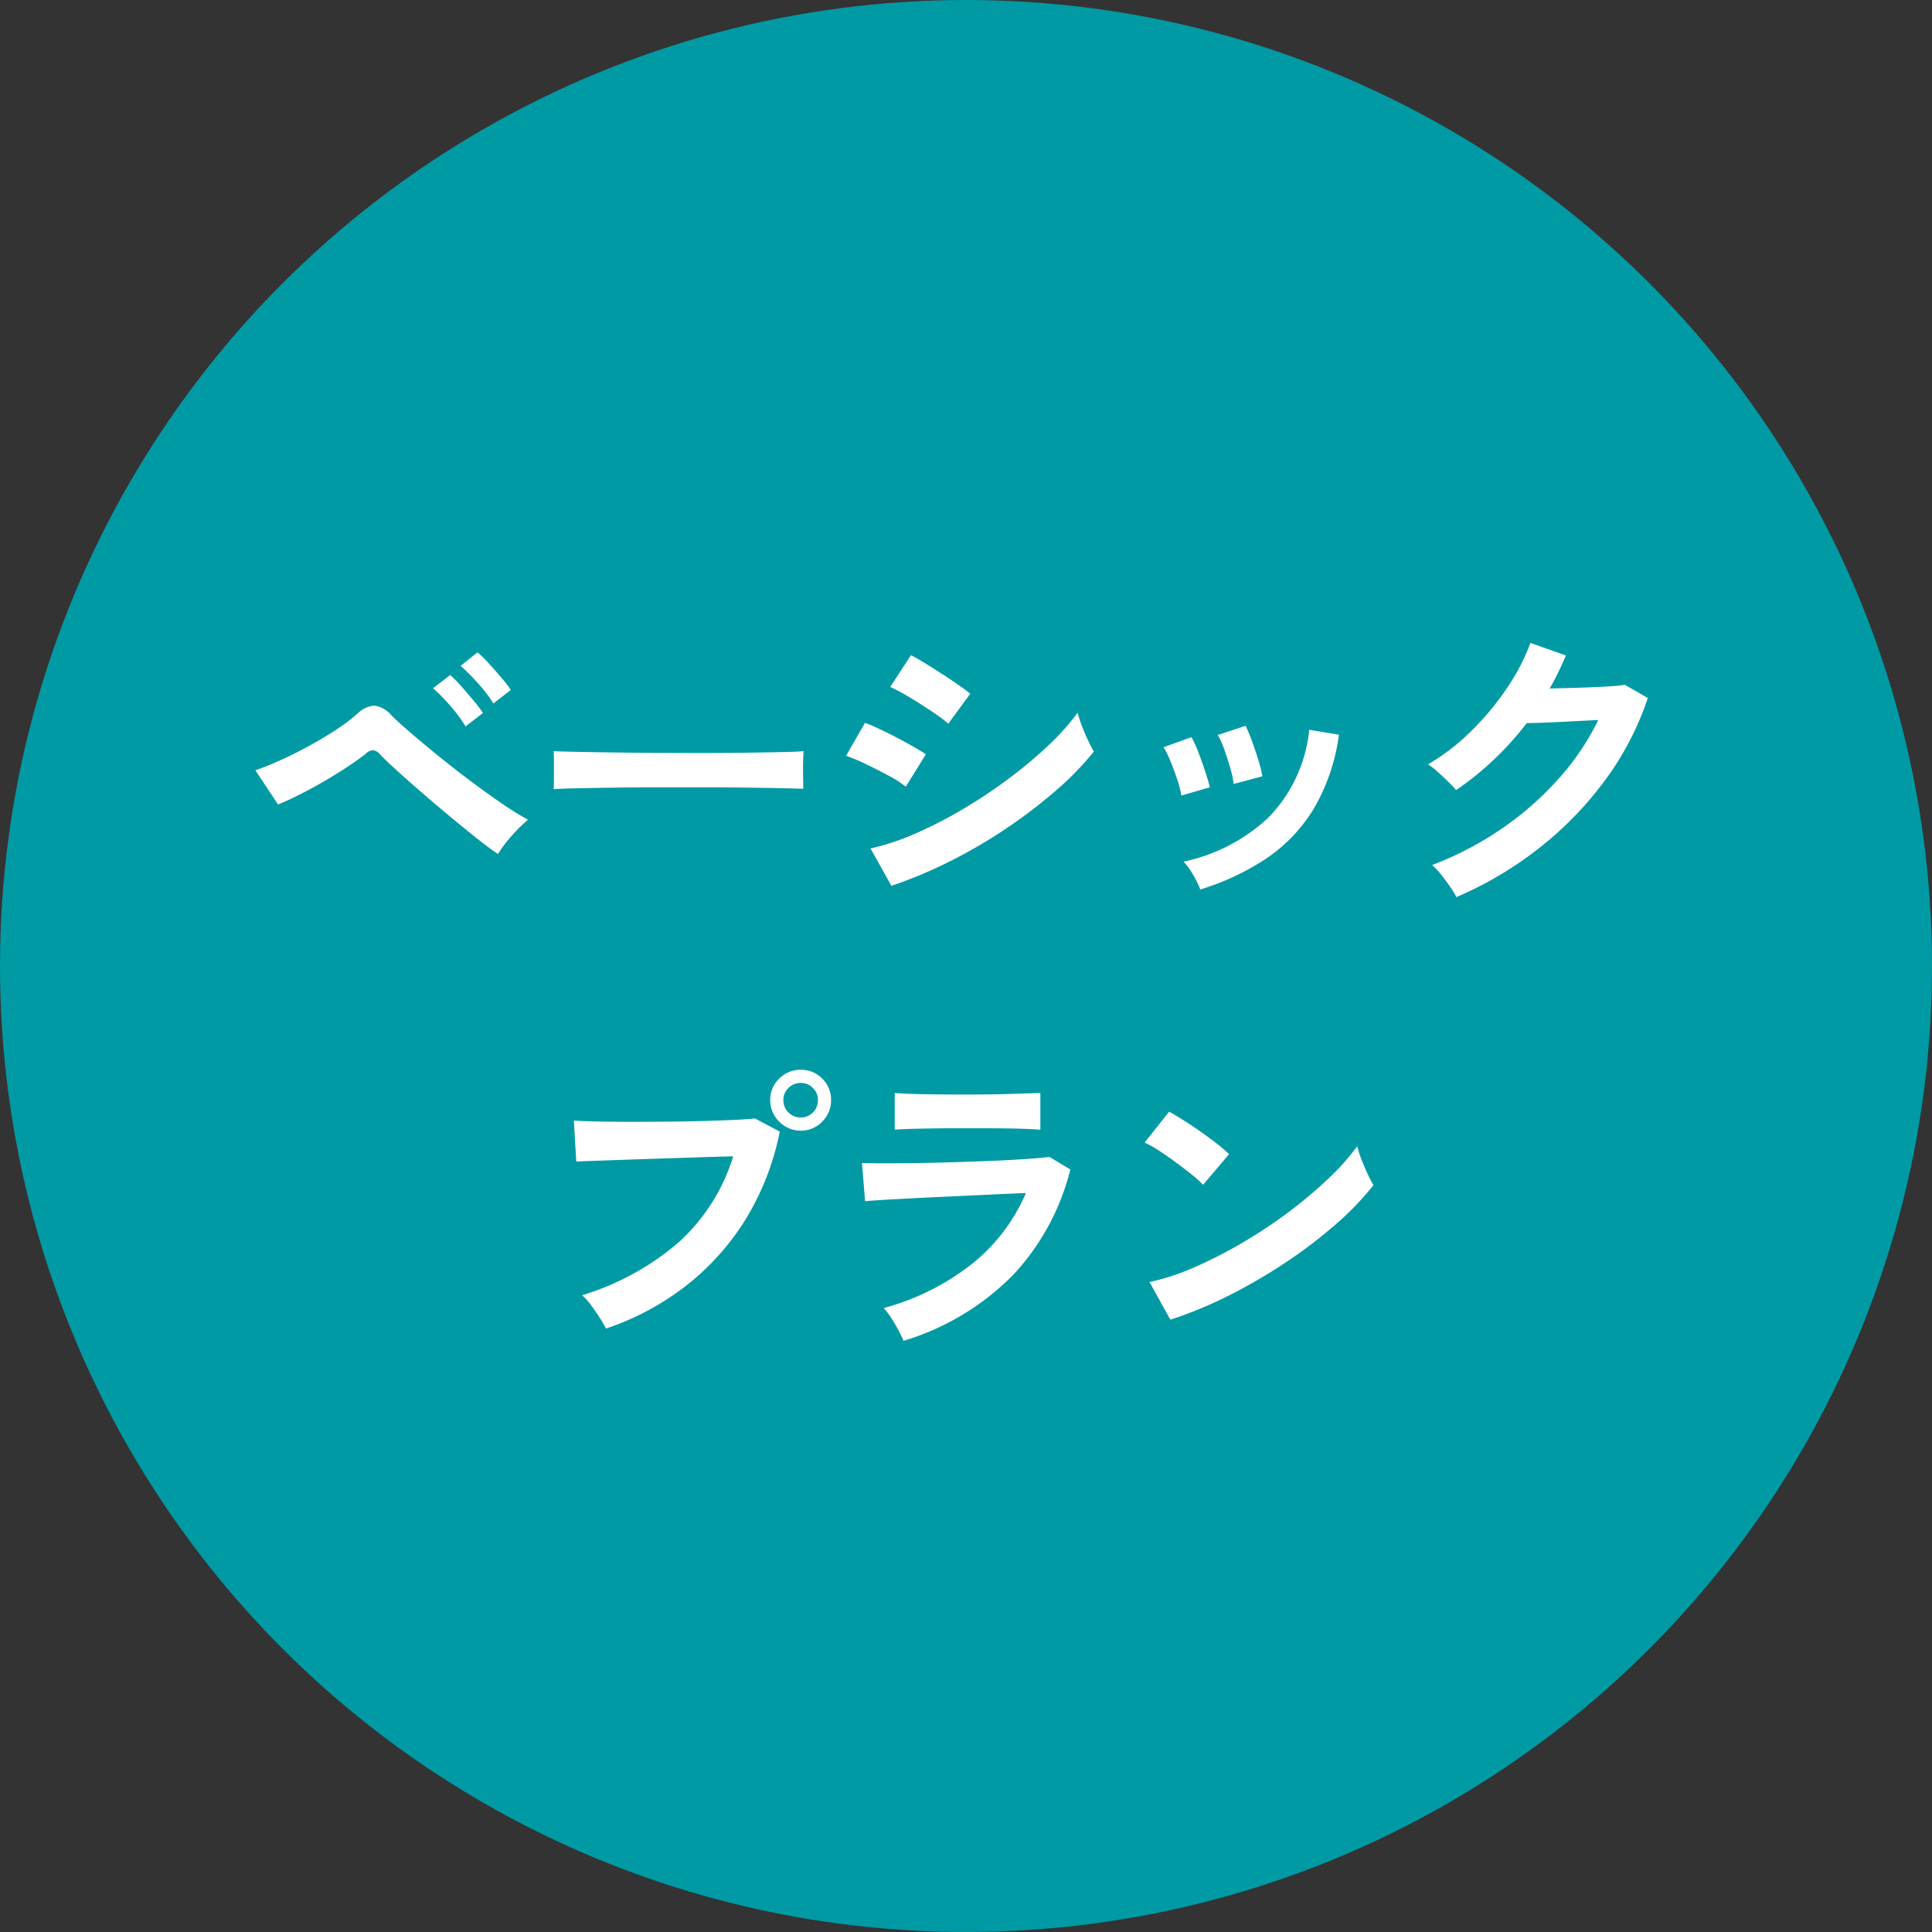
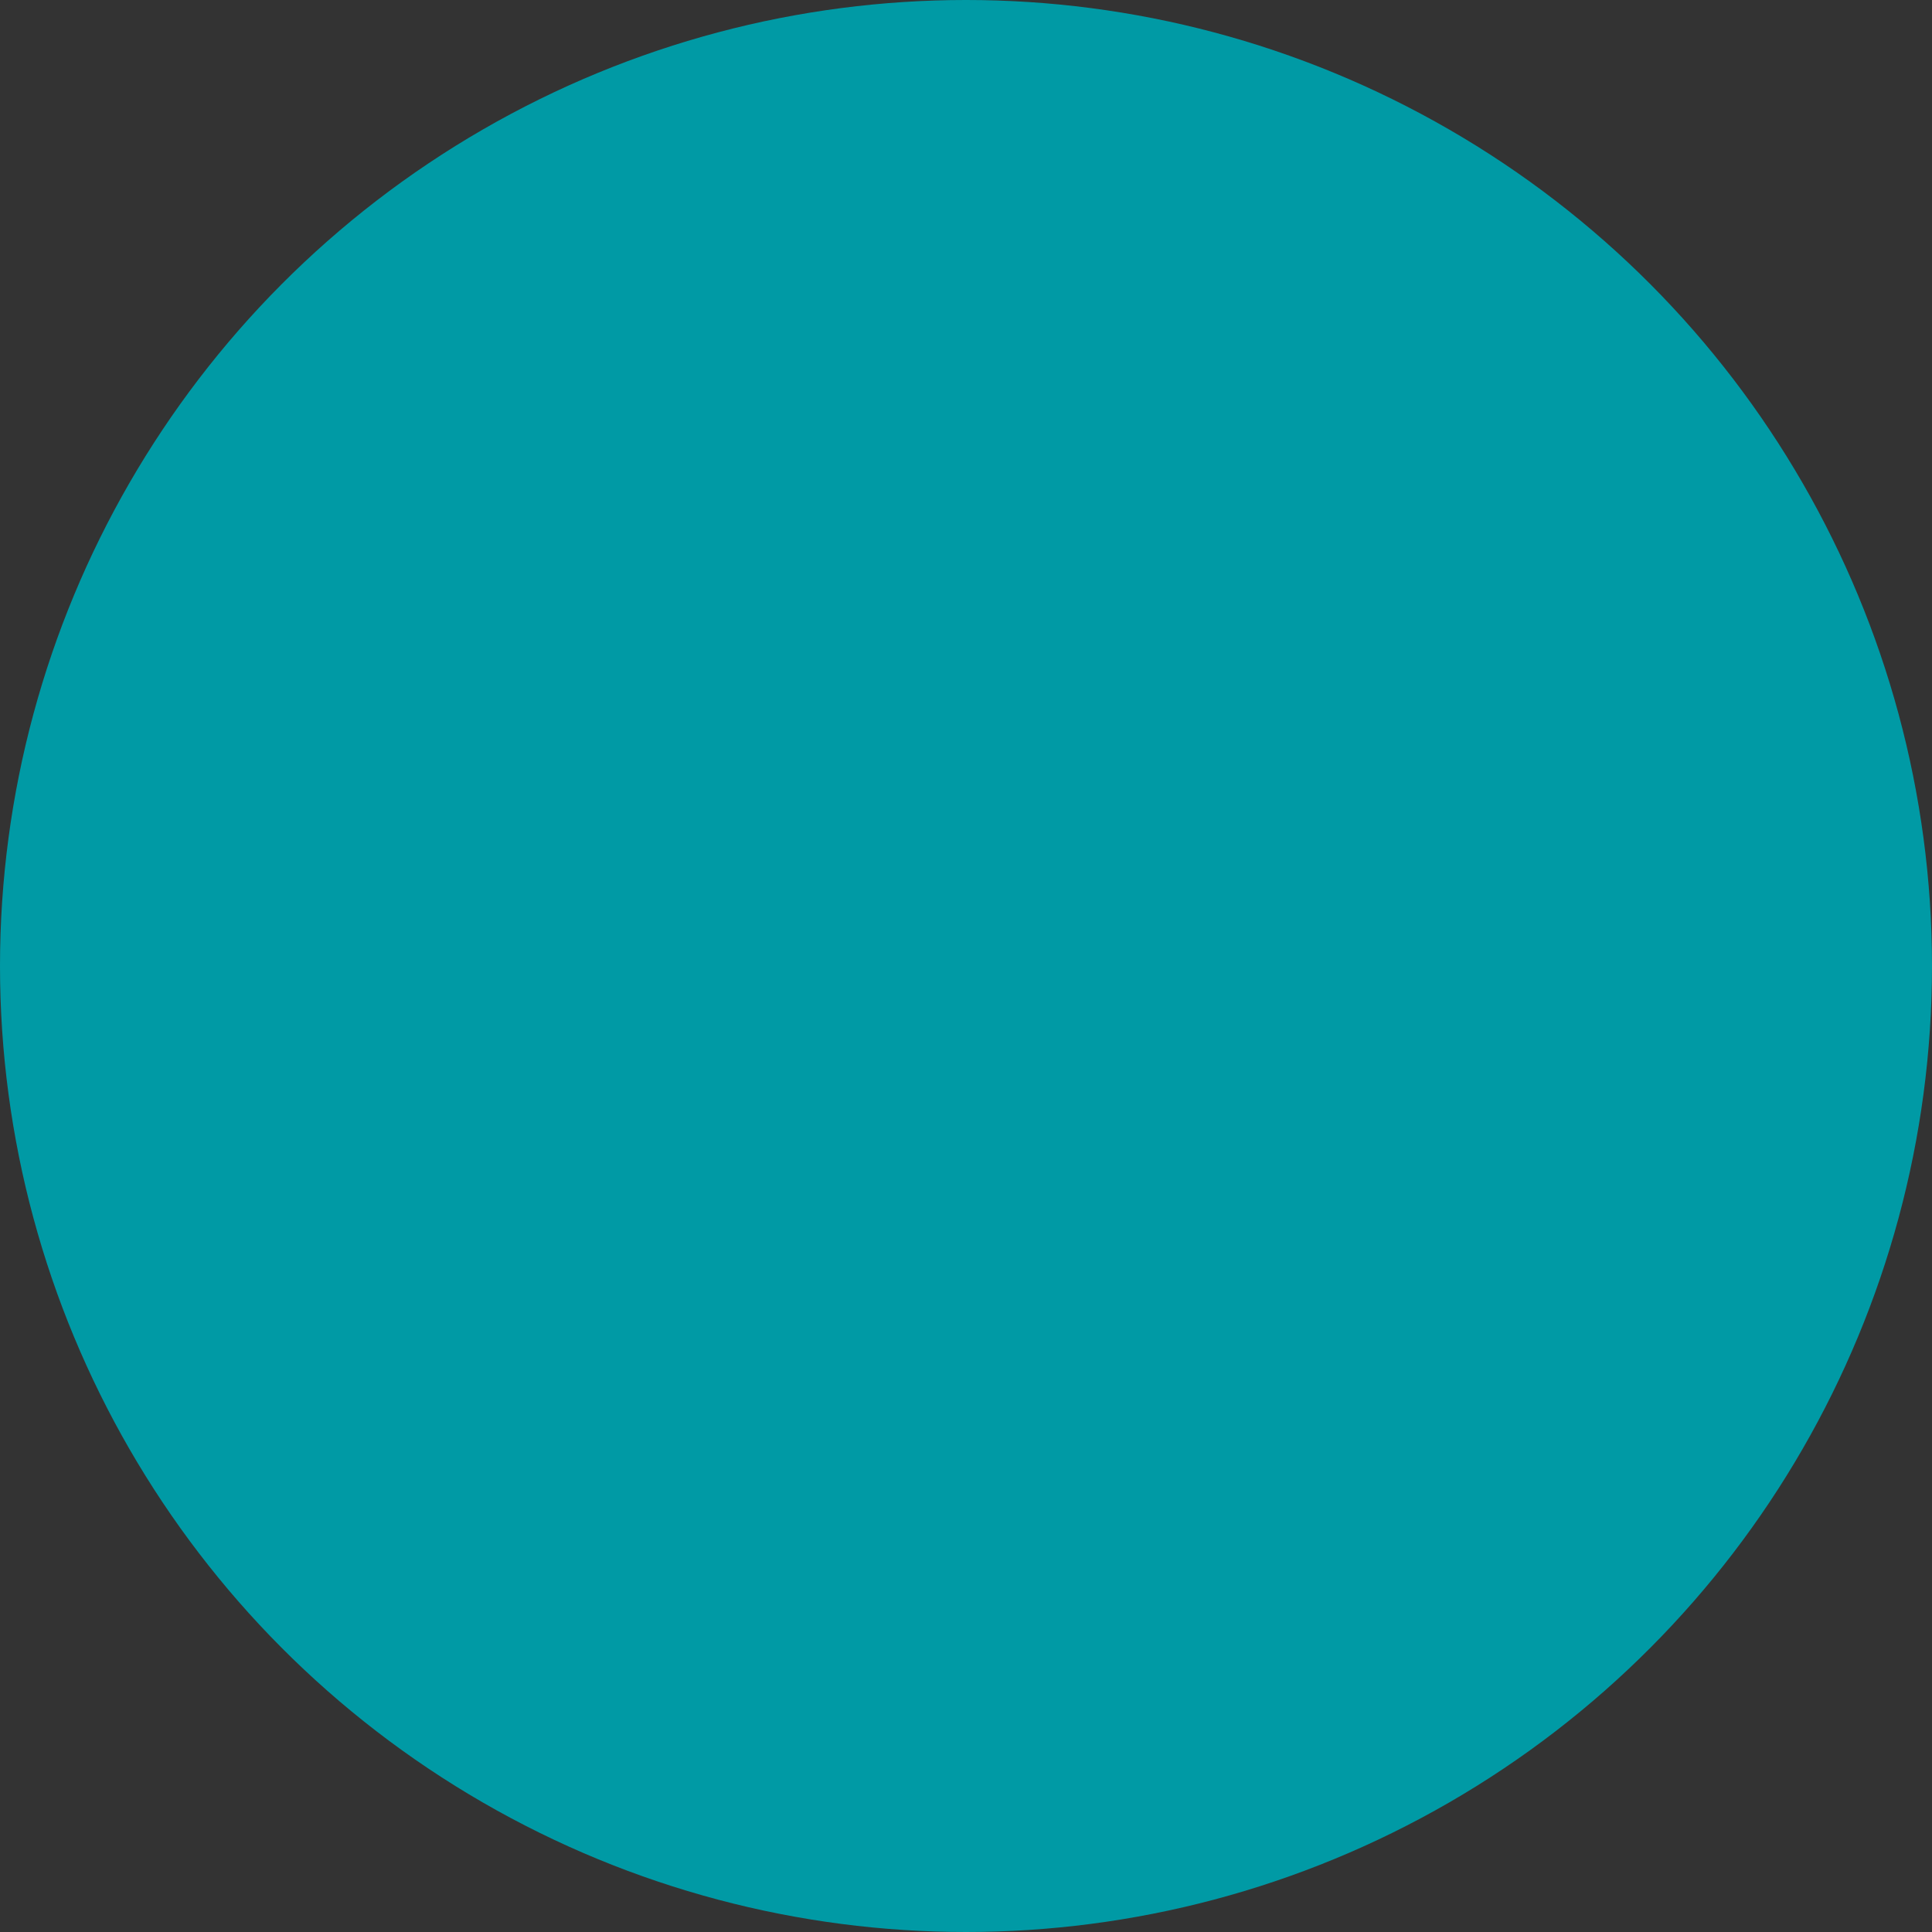
<svg xmlns="http://www.w3.org/2000/svg" width="240" height="240" viewBox="0 0 240 240">
  <rect x="0" y="0" width="240" height="240" fill="#333333" stroke="none" />
  <g id="グループ_4004" data-name="グループ 4004" transform="translate(8302 865)">
    <g id="グループ_3820" data-name="グループ 3820" transform="translate(-8979 -7964)">
      <circle id="楕円形_189" data-name="楕円形 189" cx="120" cy="120" r="120" transform="translate(677 7099)" fill="#009aa5" />
-       <path id="パス_5155" data-name="パス 5155" d="M-58.14-3.914q-.988-.646-2.546-1.881t-3.363-2.736q-1.8-1.5-3.534-3T-70.7-14.288q-1.387-1.254-2.071-1.976a1.434,1.434,0,0,0-.874-.551,1.505,1.505,0,0,0-.95.475q-1.026.8-2.413,1.71t-2.907,1.786q-1.52.874-2.964,1.6t-2.584,1.178l-2.812-4.256a30.045,30.045,0,0,0,3.021-1.2q1.729-.779,3.553-1.767t3.439-2.052a23.3,23.3,0,0,0,2.679-2.014,3.218,3.218,0,0,1,2.128-.988,3.423,3.423,0,0,1,2.128,1.254q.76.76,2.28,2.071t3.439,2.869q1.919,1.558,3.971,3.1t3.933,2.831A37.318,37.318,0,0,0-54.416-8.17,19.715,19.715,0,0,0-56.43-6.175,15.84,15.84,0,0,0-58.14-3.914Zm-.57-18.7a17.466,17.466,0,0,0-1.919-2.508,26.807,26.807,0,0,0-2.147-2.166l2.09-1.672a12.765,12.765,0,0,1,1.368,1.33q.8.874,1.577,1.786a15.369,15.369,0,0,1,1.2,1.558Zm-3.458,2.85a17.71,17.71,0,0,0-1.9-2.565A23.75,23.75,0,0,0-66.2-24.51l2.128-1.634a15.038,15.038,0,0,1,1.33,1.349q.8.893,1.558,1.805A16.8,16.8,0,0,1-60-21.432Zm10.944,7.79q.038-.532.038-1.444v-1.824q0-.912-.038-1.444.722.038,2.565.076t4.408.076q2.565.038,5.491.057t5.852.019q2.926,0,5.529-.038t4.5-.076q1.9-.038,2.7-.114-.038.494-.057,1.406t0,1.843q.019.931.019,1.425-.95-.038-2.793-.076T-27.3-12.16q-2.451-.038-5.206-.038h-5.567q-2.812,0-5.358.038t-4.579.076Q-50.046-12.046-51.224-11.97ZM-9.272.038-11.856-4.6A30.978,30.978,0,0,0-6.137-6.517,54.235,54.235,0,0,0-.19-9.6a63.033,63.033,0,0,0,5.662-3.8,54.418,54.418,0,0,0,4.864-4.1A29.236,29.236,0,0,0,13.87-21.47a13.129,13.129,0,0,0,.513,1.6q.361.95.779,1.843a14.47,14.47,0,0,0,.722,1.387,36.909,36.909,0,0,1-4.693,4.826A63.454,63.454,0,0,1,5.054-7.125a63.049,63.049,0,0,1-7.011,4.1A55.094,55.094,0,0,1-9.272.038ZM-2.2-20.1a13.651,13.651,0,0,0-1.425-1.1q-.931-.646-2.033-1.349t-2.109-1.273a15.605,15.605,0,0,0-1.653-.836l2.584-3.952q.76.38,1.8,1.026t2.128,1.349q1.083.7,2.014,1.349T.532-23.826Zm-5.282,7.828a12.8,12.8,0,0,0-2.09-1.349q-1.368-.741-2.831-1.444A22.056,22.056,0,0,0-14.9-16.112l2.356-4.1q1.1.418,2.565,1.14t2.831,1.482q1.368.76,2.166,1.292ZM29.108.494A12.9,12.9,0,0,0,28.2-1.349a7.966,7.966,0,0,0-1.178-1.615A21.959,21.959,0,0,0,37.639-8.512a18.207,18.207,0,0,0,5-10.83l3.686.608a24.342,24.342,0,0,1-3.173,9.272,19.914,19.914,0,0,1-5.89,6.137A31.624,31.624,0,0,1,29.108.494ZM26.752-11.172a12.784,12.784,0,0,0-.494-1.938q-.38-1.178-.855-2.318a12.549,12.549,0,0,0-.855-1.748l3.458-1.254a13,13,0,0,1,.836,1.824q.456,1.178.855,2.375t.589,2.033Zm6.5-1.444a11.707,11.707,0,0,0-.418-1.957q-.342-1.2-.76-2.356a9.632,9.632,0,0,0-.8-1.767l3.458-1.14a19.491,19.491,0,0,1,.779,1.862q.437,1.178.8,2.375a19.067,19.067,0,0,1,.513,2.033ZM60.914,1.444a9.159,9.159,0,0,0-.8-1.33q-.532-.76-1.121-1.5a8.27,8.27,0,0,0-1.083-1.159,40.768,40.768,0,0,0,8.569-4.465,39.01,39.01,0,0,0,7.068-6.175,31.958,31.958,0,0,0,5-7.372q-1.6.076-3.4.171t-3.287.152q-1.482.057-2.2.057a38.57,38.57,0,0,1-4.085,4.541,36.728,36.728,0,0,1-4.693,3.781,12.8,12.8,0,0,0-.969-1.026q-.627-.608-1.292-1.216a7.911,7.911,0,0,0-1.235-.95,27.094,27.094,0,0,0,5.32-4.085,34.159,34.159,0,0,0,4.446-5.32,26.308,26.308,0,0,0,2.964-5.681l4.408,1.558q-.456,1.064-.95,2.09T72.5-24.472q1.634-.038,3.553-.095t3.515-.152q1.6-.1,2.28-.209l2.85,1.634a36.541,36.541,0,0,1-5.263,10.146,43.3,43.3,0,0,1-8.208,8.474A45.723,45.723,0,0,1,60.914,1.444ZM-44.726,55.038a11.355,11.355,0,0,0-.741-1.292q-.513-.8-1.1-1.6A7.594,7.594,0,0,0-47.69,50.9a33.074,33.074,0,0,0,11.97-6.555,23.736,23.736,0,0,0,6.8-10.7q-1.786.038-4.047.114t-4.655.152q-2.394.076-4.579.152l-3.819.133q-1.634.057-2.394.1l-.3-5.092q1.1.076,2.907.114t3.971.038q2.166,0,4.484-.019t4.465-.076q2.147-.057,3.9-.133t2.774-.19l3.078,1.634a33.159,33.159,0,0,1-4.237,10.887A31.455,31.455,0,0,1-34.751,49.7,33.538,33.538,0,0,1-44.726,55.038ZM-20.52,30.452A3.656,3.656,0,0,1-23.2,29.331a3.656,3.656,0,0,1-1.121-2.679,3.594,3.594,0,0,1,1.121-2.66,3.688,3.688,0,0,1,2.679-1.1,3.625,3.625,0,0,1,2.66,1.1,3.625,3.625,0,0,1,1.1,2.66,3.688,3.688,0,0,1-1.1,2.679A3.594,3.594,0,0,1-20.52,30.452Zm0-1.634a2.048,2.048,0,0,0,1.5-.627,2.092,2.092,0,0,0,.627-1.539,2.048,2.048,0,0,0-.627-1.5,2.048,2.048,0,0,0-1.5-.627,2.092,2.092,0,0,0-1.539.627,2.048,2.048,0,0,0-.627,1.5,2.092,2.092,0,0,0,.627,1.539A2.092,2.092,0,0,0-20.52,28.818Zm12.768,27.74q-.228-.532-.627-1.292t-.893-1.52a9.458,9.458,0,0,0-.95-1.254A30.656,30.656,0,0,0,.8,46.963,22.788,22.788,0,0,0,7.448,38.2q-1.9.076-4.313.19t-4.9.228q-2.489.114-4.712.228t-3.838.209q-1.615.1-2.223.171l-.38-4.75q.988.038,2.812.038T-6,34.48q2.28-.038,4.712-.114t4.731-.171q2.3-.1,4.123-.228t2.812-.247l2.584,1.558a29.663,29.663,0,0,1-7.03,13.015A32.011,32.011,0,0,1-7.752,56.558Zm-1.1-26.22v-4.56q1.444.114,3.762.152t5.358.038q2.926,0,5.244-.076t3.724-.114v4.56q-1.444-.114-3.629-.152T.266,30.148q-1.71,0-3.477.019t-3.268.057Q-7.98,30.262-8.854,30.338Zm34.238,23.6L22.8,49.262a29.2,29.2,0,0,0,5.681-1.881A57.105,57.105,0,0,0,34.466,44.3a60.219,60.219,0,0,0,5.7-3.8,54.533,54.533,0,0,0,4.883-4.123A29.439,29.439,0,0,0,48.6,32.39a13.129,13.129,0,0,0,.513,1.6q.361.95.779,1.843a14.473,14.473,0,0,0,.722,1.387,35.709,35.709,0,0,1-4.655,4.845,59.375,59.375,0,0,1-6.175,4.712A67.31,67.31,0,0,1,32.718,50.9,51.111,51.111,0,0,1,25.384,53.936ZM29.45,37.178a13.642,13.642,0,0,0-1.387-1.254q-.893-.722-1.976-1.52t-2.109-1.463a13.839,13.839,0,0,0-1.786-1.007l3.04-3.838q.76.418,1.786,1.064t2.109,1.406q1.083.76,2.033,1.5a16.819,16.819,0,0,1,1.52,1.311Z" transform="translate(797 7209)" fill="#fff" />
    </g>
  </g>
</svg>